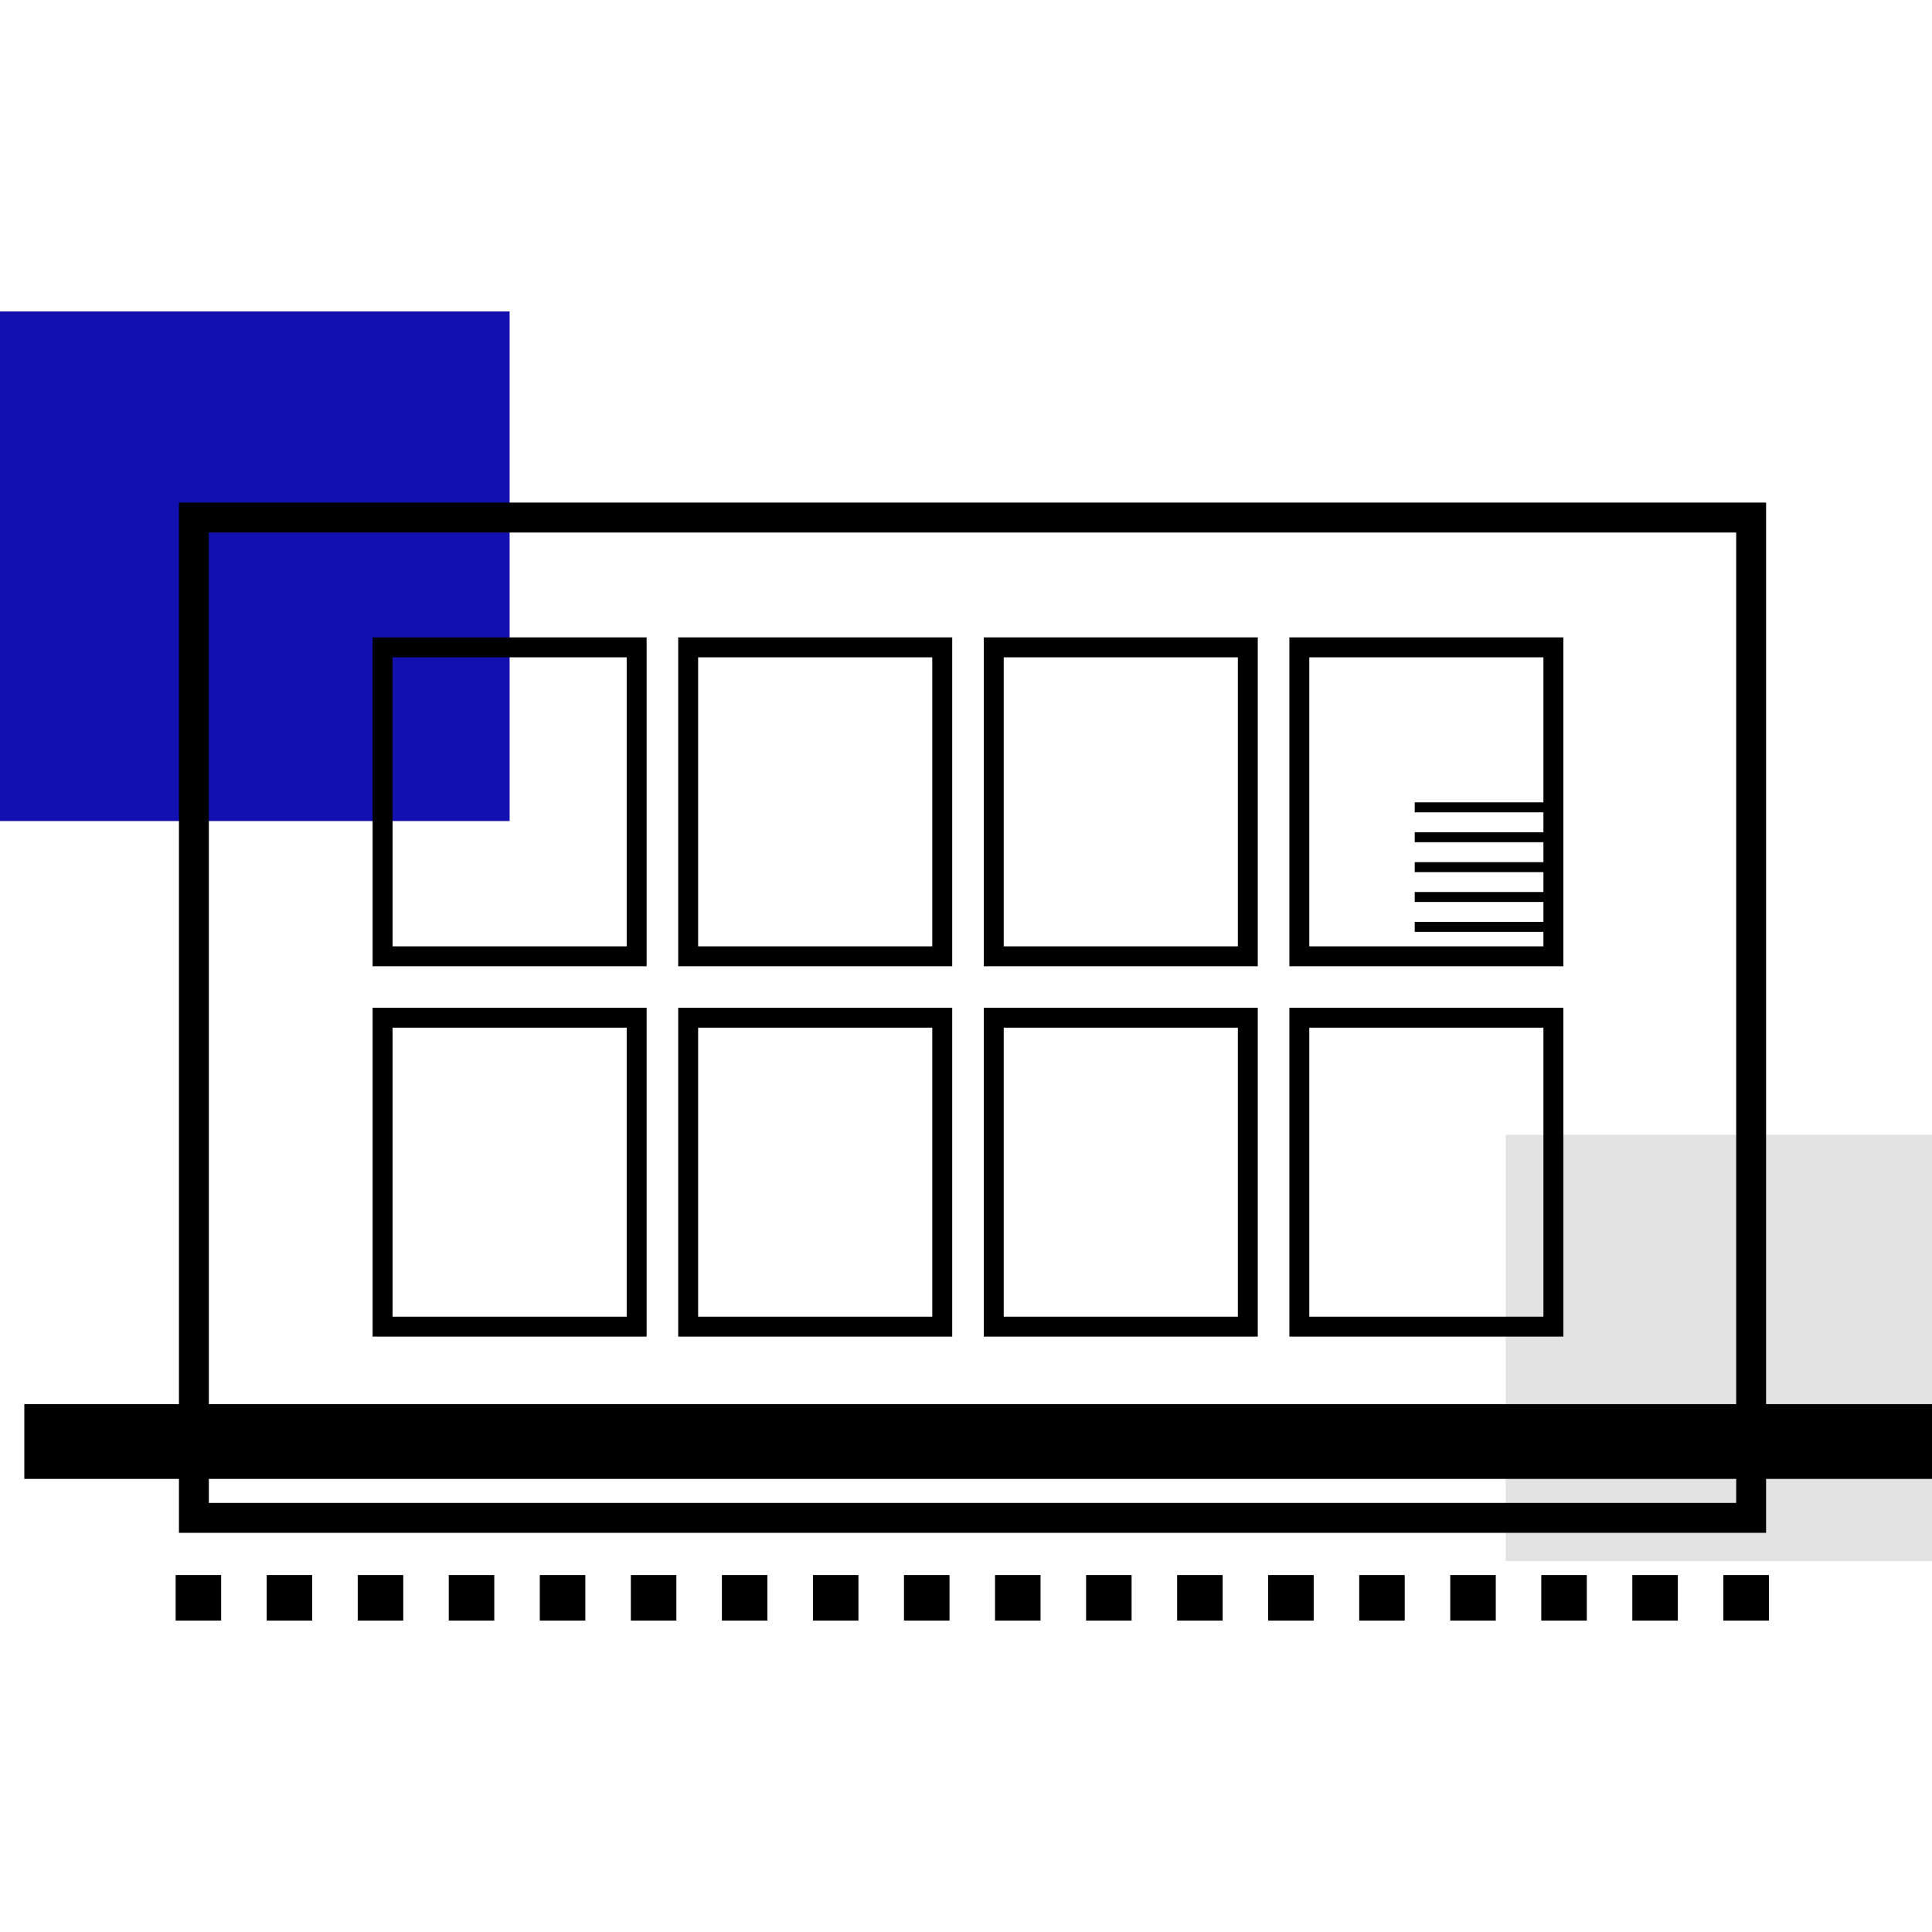
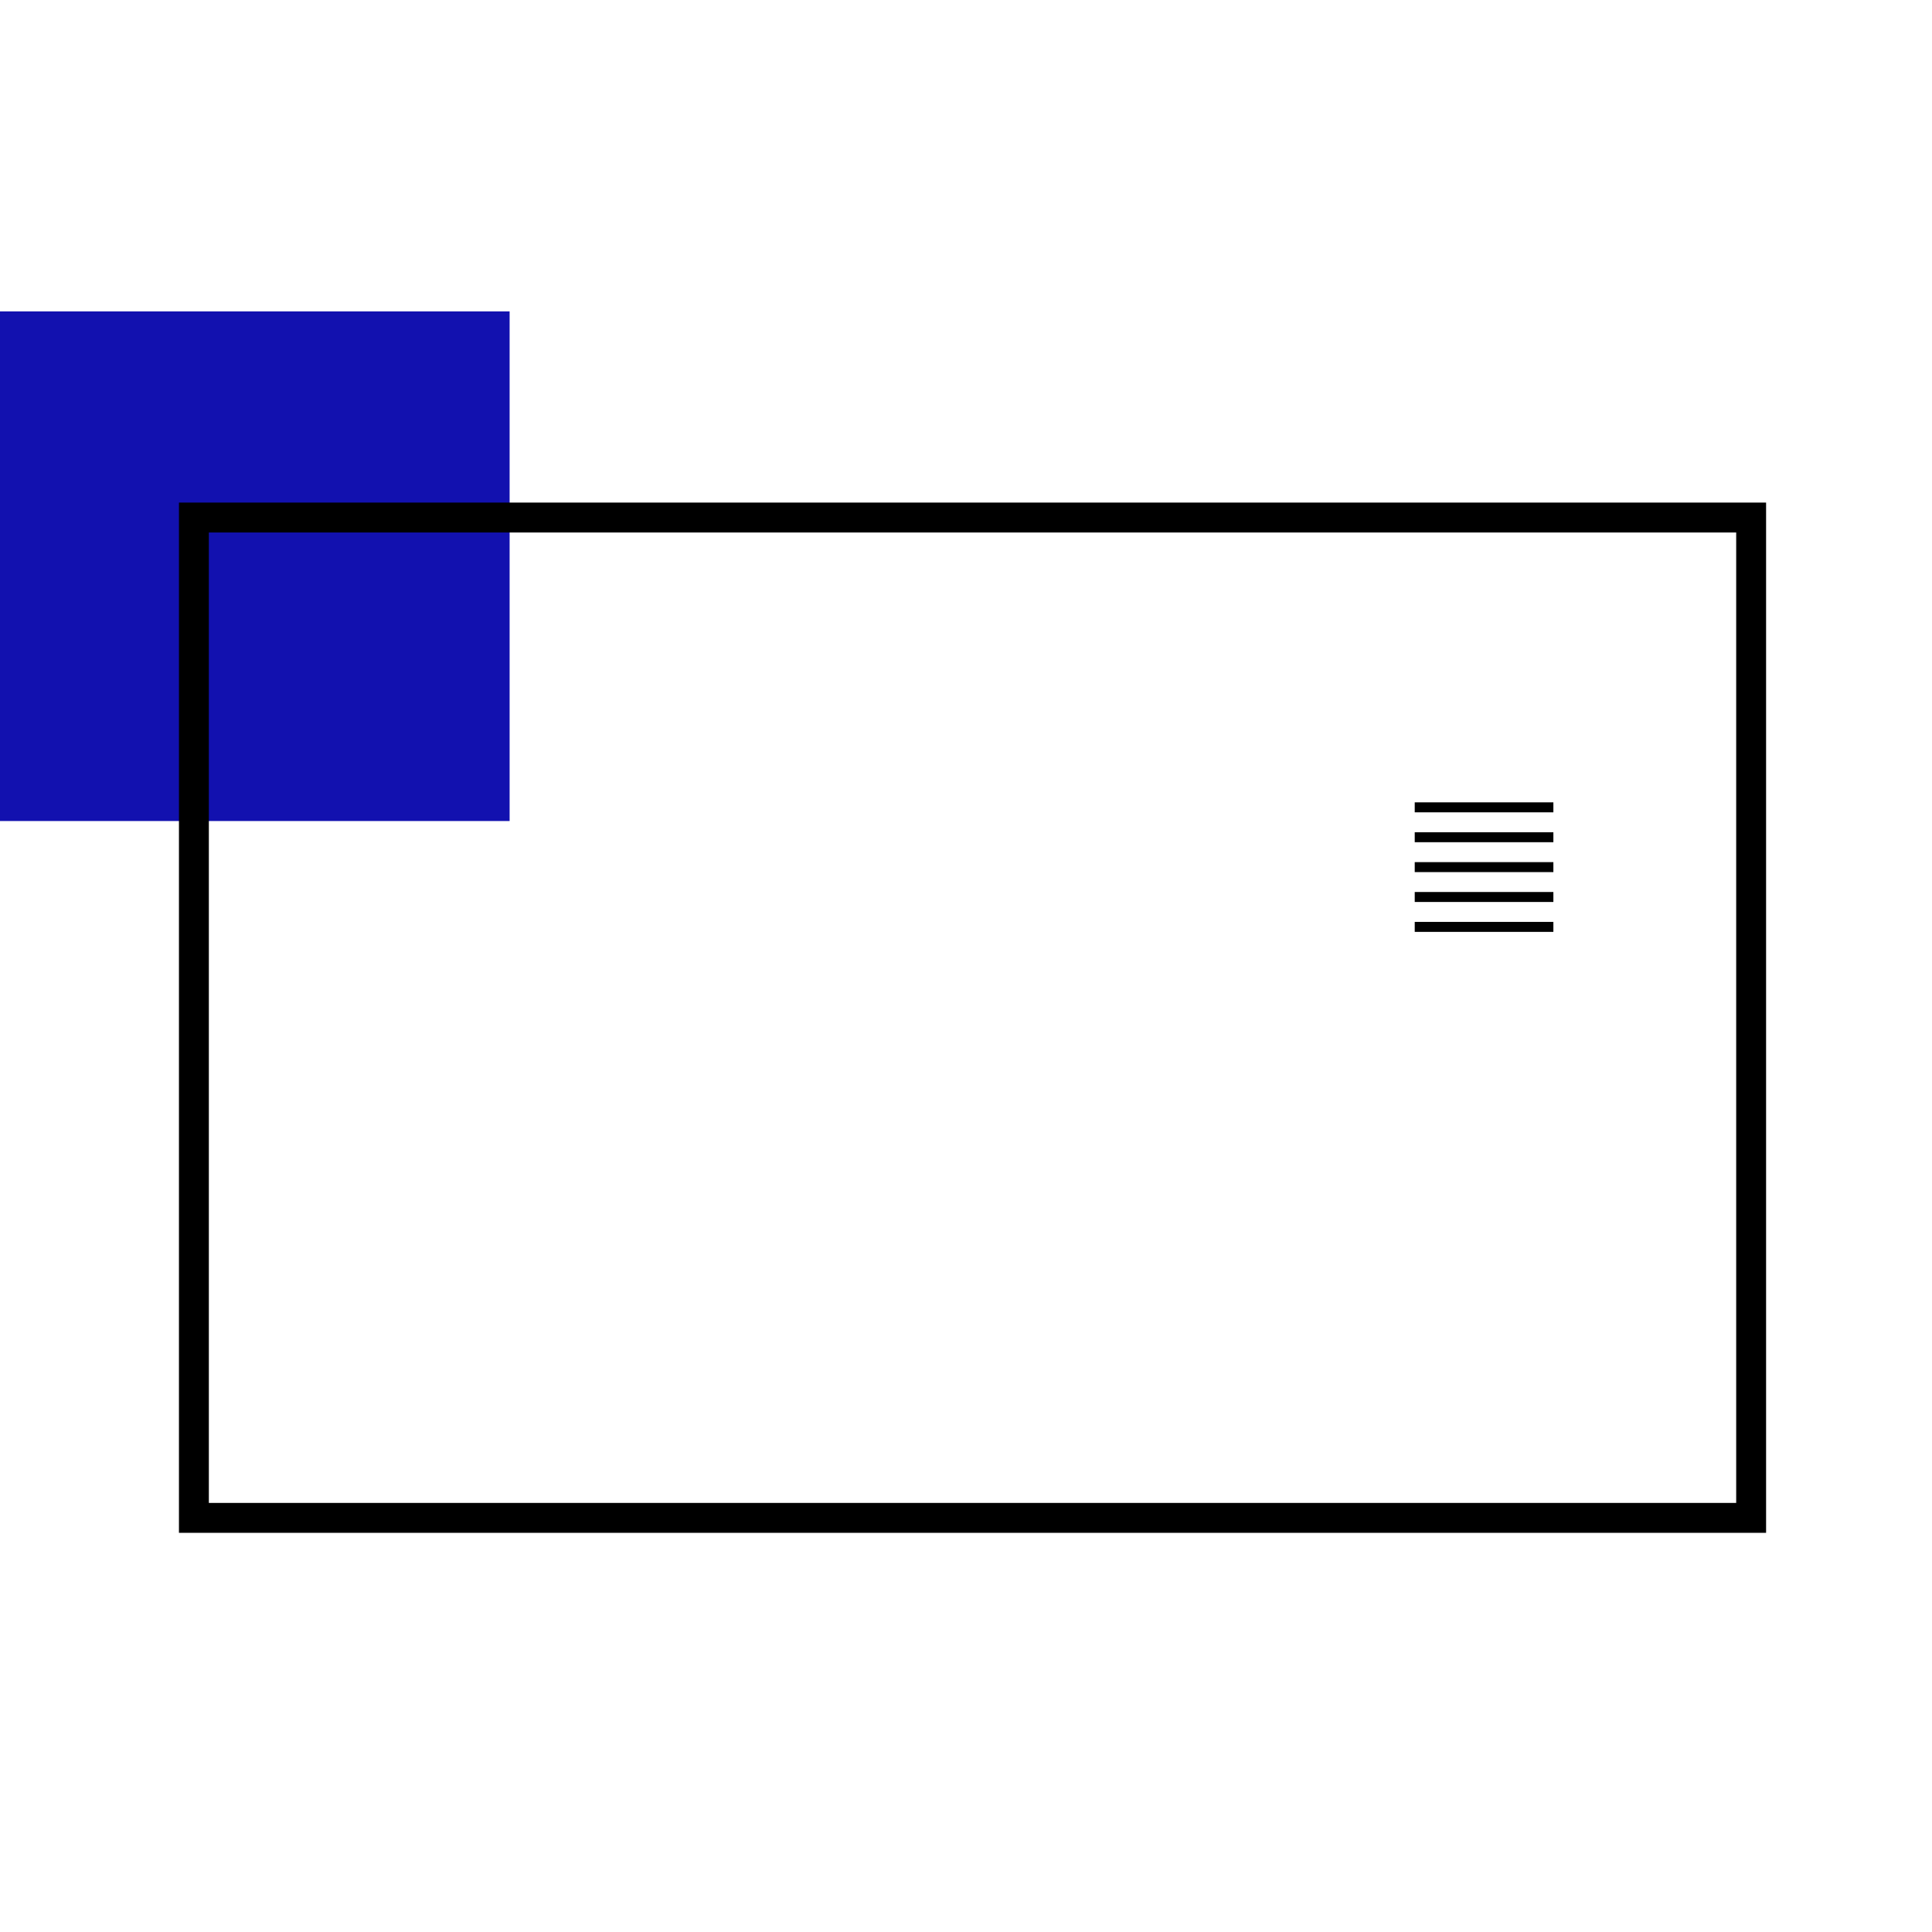
<svg xmlns="http://www.w3.org/2000/svg" viewBox="0 0 80 80">
  <style />
  <g id="Calque_5">
-     <path fill="#e3e3e3" d="M62.346 46.989H80v17.655H62.346z" />
+     <path fill="#e3e3e3" d="M62.346 46.989v17.655H62.346z" />
    <path fill="#1211af" d="M0 12.895h21.102v21.102H0z" />
    <path d="M73.13 63.471H7.41v-42.66h65.72v42.66zM8.648 62.233h63.244V22.049H8.648v40.184z" />
-     <path d="M26.775 40.011H15.429V26.393h11.346v13.618zm-10.52-.825h9.695V27.218h-9.695v11.968zm23.173.825H28.083V26.393h11.346v13.618zm-10.52-.825h9.695V27.218h-9.695v11.968zm23.174.825H40.736V26.393h11.346v13.618zm-10.52-.825h9.695V27.218h-9.695v11.968zm23.173.825H53.39V26.393h11.346v13.618zm-10.52-.825h9.695V27.218h-9.695v11.968zm-27.44 16.161H15.429V41.728h11.346v13.619zm-10.52-.826h9.695V42.554h-9.695v11.967zm23.173.826H28.083V41.728h11.346v13.619zm-10.52-.826h9.695V42.554h-9.695v11.967zm23.174.826H40.736V41.728h11.346v13.619zm-10.52-.826h9.695V42.554h-9.695v11.967zm23.173.826H53.39V41.728h11.346v13.619zm-10.52-.826h9.695V42.554h-9.695v11.967zM1.007 58.142H80v3.096H1.007zm6.266 7.078h1.885v1.885H7.273zm3.77 0h1.885v1.885h-1.885zm3.77 0h1.885v1.885h-1.885zm3.769 0h1.885v1.885h-1.885zm3.77 0h1.885v1.885h-1.885zm3.77 0h1.885v1.885h-1.885zm3.77 0h1.885v1.885h-1.885zm3.77 0h1.885v1.885h-1.885zm3.77 0h1.885v1.885h-1.885zm3.77 0h1.885v1.885h-1.885zm3.77 0h1.885v1.885h-1.885zm3.77 0h1.885v1.885h-1.885zm3.77 0h1.885v1.885h-1.885zm3.77 0h1.885v1.885h-1.885zm3.77 0h1.885v1.885h-1.885zm3.769 0h1.885v1.885h-1.885zm3.77 0h1.885v1.885h-1.885zm3.77 0h1.885v1.885h-1.885z" />
    <path d="M58.581 33.224h5.741v.413h-5.741zm0 1.237h5.741v.413h-5.741zm0 1.238h5.741v.413h-5.741zm0 1.237h5.741v.413h-5.741zm0 1.238h5.741v.413h-5.741z" />
  </g>
</svg>